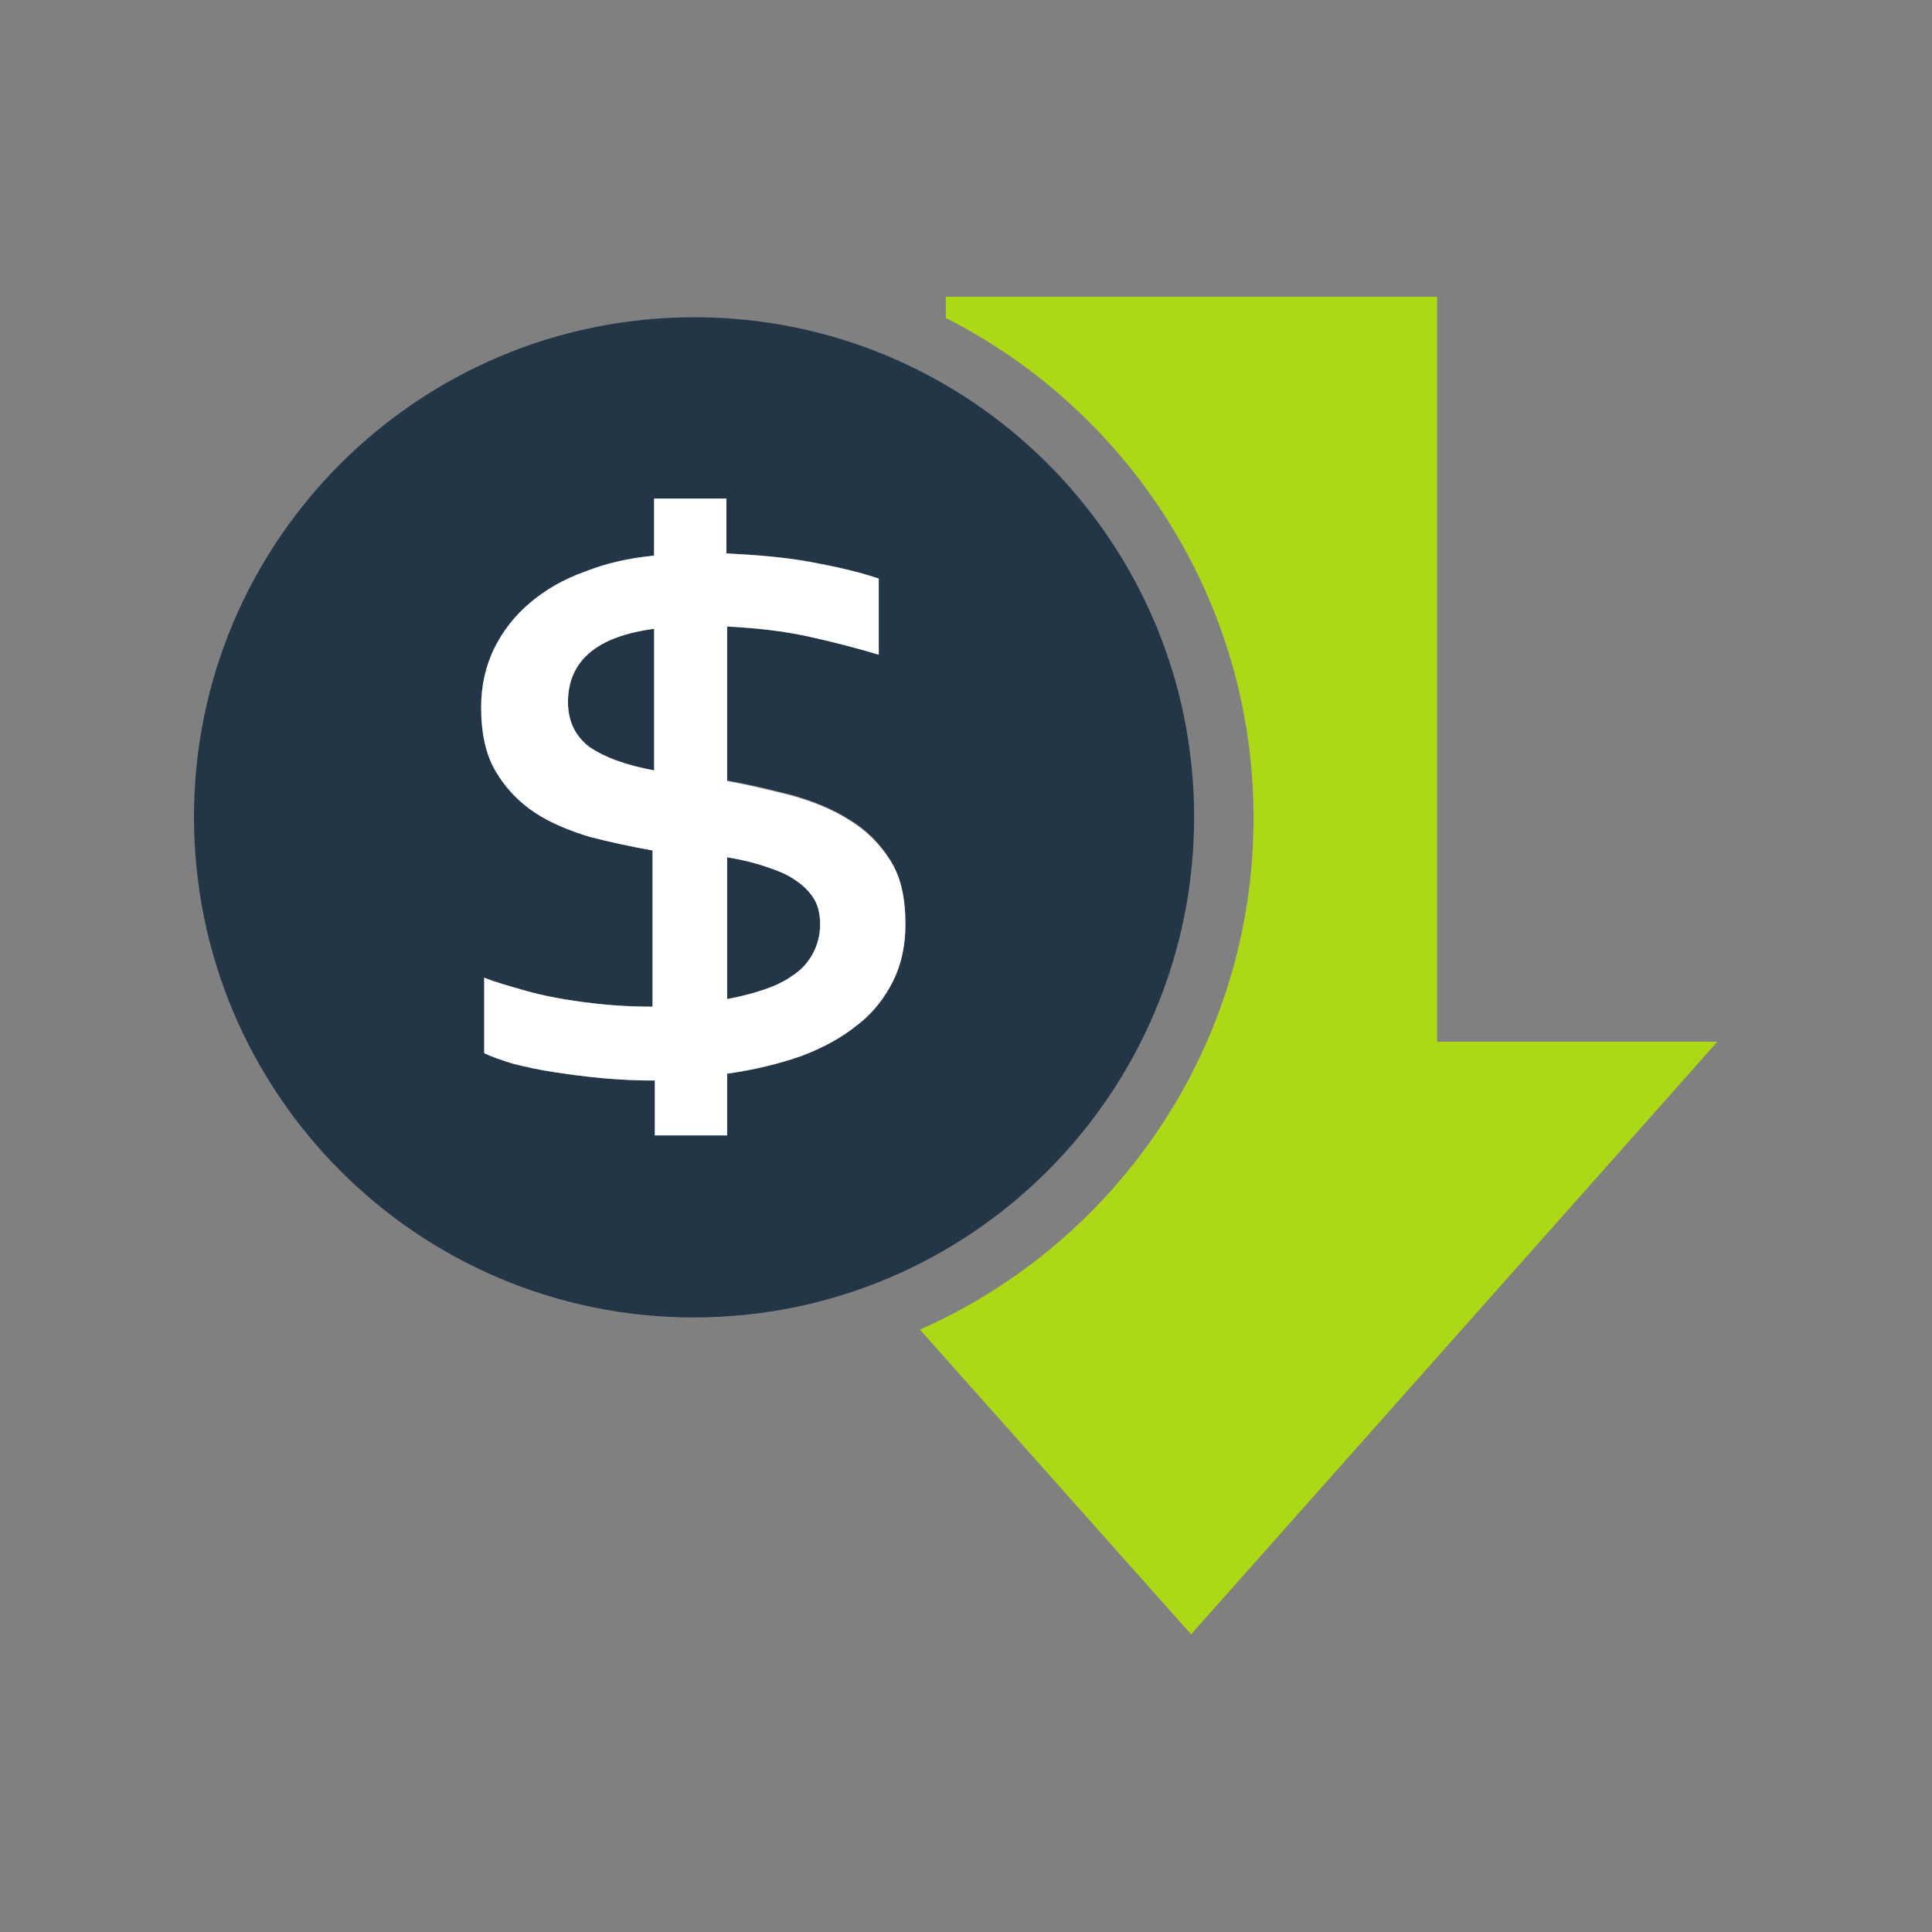
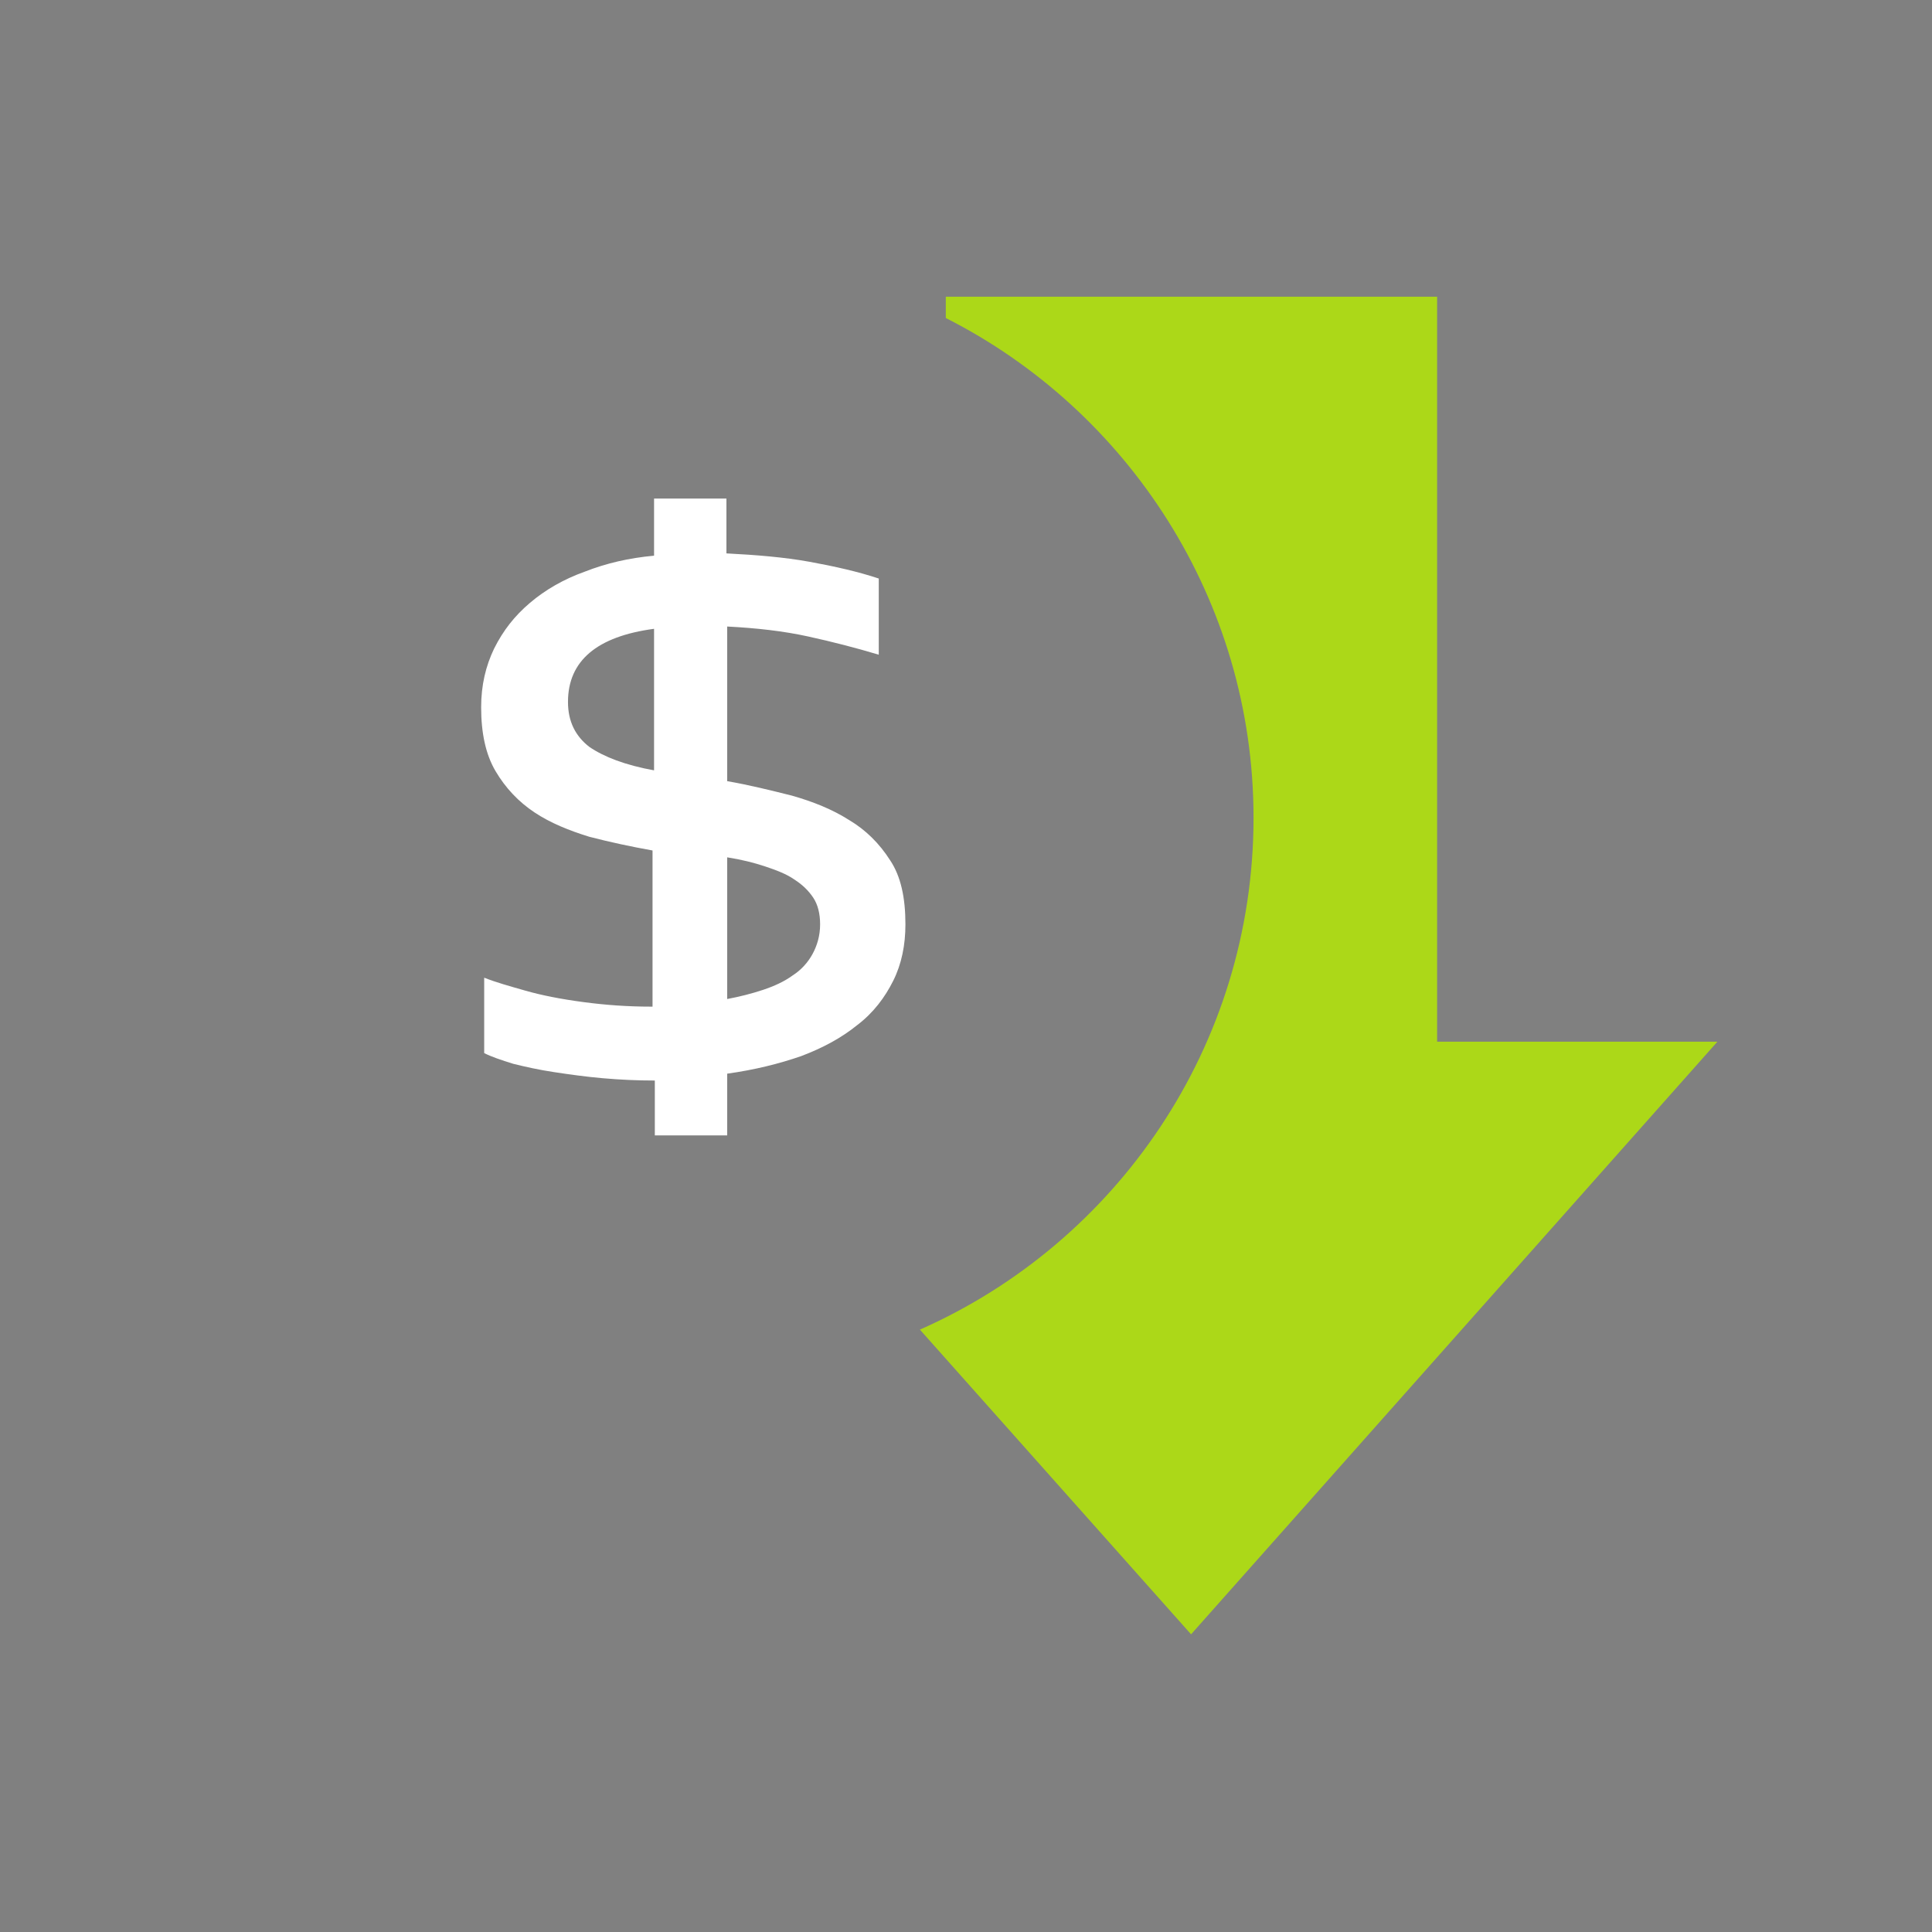
<svg xmlns="http://www.w3.org/2000/svg" width="3000" zoomAndPan="magnify" viewBox="0 0 2250 2250" height="3000" preserveAspectRatio="xMidYMid meet" version="1.0">
  <rect x="0" y="0" width="2250" height="2250" fill="#808080" stroke="none" />
  <defs>
    <clipPath id="422398fe0e">
      <path d="M 1071 345.516 L 2000.609 345.516 L 2000.609 1903.324 L 1071 1903.324 Z M 1071 345.516 " clip-rule="nonzero" />
    </clipPath>
    <clipPath id="260733e43b">
      <path d="M 225.398 369 L 1391 369 L 1391 1535 L 225.398 1535 Z M 225.398 369 " clip-rule="nonzero" />
    </clipPath>
  </defs>
  <g clip-path="url(#422398fe0e)">
    <path fill="#acd818" d="M 2000.102 1213.133 L 1387.117 1903.324 L 1071.312 1548.473 C 1300.184 1447.34 1459.859 1218.457 1459.859 952.316 C 1459.859 698.598 1313.488 477.699 1101.473 370.355 L 1101.473 345.516 L 1673.652 345.516 L 1673.652 1213.133 Z M 2000.102 1213.133 " fill-opacity="1" fill-rule="nonzero" />
  </g>
  <g clip-path="url(#260733e43b)">
-     <path fill="#223647" d="M 955.102 1076.516 C 955.102 1089.824 952.441 1101.355 946.23 1112 C 940.91 1121.758 932.926 1130.633 923.168 1136.84 C 913.41 1143.938 901.875 1149.262 888.57 1153.695 C 875.262 1158.133 861.07 1161.68 846.875 1164.344 L 846.875 998.449 C 863.73 1001.109 877.926 1004.656 891.23 1009.094 C 904.539 1013.527 916.07 1017.965 924.941 1024.176 C 934.699 1030.383 941.797 1037.48 947.117 1045.465 C 952.441 1053.449 955.102 1064.098 955.102 1076.516 Z M 662.359 817.473 C 662.359 839.652 670.344 857.395 687.199 869.812 C 703.168 882.234 728.891 891.105 763.488 897.316 L 763.488 732.309 C 696.07 740.293 662.359 768.68 662.359 817.473 Z M 955.102 1076.516 C 955.102 1089.824 952.441 1101.355 946.23 1112 C 940.91 1121.758 932.926 1130.633 923.168 1136.84 C 913.41 1143.938 901.875 1149.262 888.57 1153.695 C 875.262 1158.133 861.07 1161.68 846.875 1164.344 L 846.875 998.449 C 863.73 1001.109 877.926 1004.656 891.23 1009.094 C 904.539 1013.527 916.07 1017.965 924.941 1024.176 C 934.699 1030.383 941.797 1037.48 947.117 1045.465 C 952.441 1053.449 955.102 1064.098 955.102 1076.516 Z M 762.602 732.309 L 762.602 897.316 C 728.004 891.105 703.168 881.348 686.312 869.812 C 670.344 857.395 661.473 840.539 661.473 817.473 C 662.359 768.68 696.07 740.293 762.602 732.309 Z M 1390.668 951.43 C 1390.668 1273.461 1129.859 1534.277 807.844 1534.277 C 486.715 1534.277 225.906 1273.461 225.906 951.43 C 225.906 630.289 486.715 369.469 808.73 369.469 C 1129.859 369.469 1390.668 630.289 1390.668 951.43 Z M 1054.457 1075.629 C 1054.457 1045.465 1048.246 1020.625 1036.715 1001.109 C 1024.297 981.594 1008.328 965.625 988.812 954.09 C 969.297 941.672 947.117 932.801 922.277 925.703 C 897.441 919.492 872.602 913.281 846.875 908.848 L 846.875 729.645 C 881.473 731.422 912.52 734.969 940.91 741.18 C 969.297 747.391 996.797 754.484 1023.41 762.469 L 1023.41 673.758 C 999.457 665.773 971.957 659.562 942.684 654.238 C 913.41 648.918 880.586 646.254 845.988 644.48 L 845.988 580.609 L 761.715 580.609 L 761.715 647.145 C 732.441 649.805 705.828 656.016 680.988 665.773 C 656.148 674.645 634.859 687.062 617.117 702.145 C 599.375 717.227 586.07 734.082 575.426 755.375 C 565.664 775.777 560.344 797.957 560.344 823.684 C 560.344 853.844 565.664 878.684 577.199 898.203 C 588.73 917.719 603.812 933.688 622.441 946.105 C 641.07 958.527 663.246 967.398 686.312 974.496 C 710.262 980.707 735.102 986.027 759.941 990.465 L 759.941 1172.328 L 758.168 1172.328 C 731.555 1172.328 705.828 1170.551 679.215 1167.004 C 652.602 1163.453 630.426 1159.02 611.797 1153.695 C 593.164 1148.375 577.199 1143.938 563.891 1138.613 L 563.891 1226.441 C 572.762 1230.879 583.406 1234.426 597.602 1238.863 C 611.797 1242.41 627.762 1245.957 645.504 1248.621 C 663.246 1251.281 681.875 1253.941 702.277 1255.719 C 722.684 1257.492 742.199 1258.379 762.602 1258.379 L 762.602 1322.254 L 846.875 1322.254 L 846.875 1250.395 C 878.812 1245.957 907.199 1238.863 932.926 1229.988 C 958.648 1220.23 979.941 1208.699 998.57 1193.617 C 1017.199 1179.422 1030.504 1161.68 1040.262 1142.164 C 1050.02 1121.758 1054.457 1099.582 1054.457 1075.629 Z M 947.117 1045.465 C 952.441 1053.449 955.102 1064.098 955.102 1076.516 C 955.102 1089.824 952.441 1101.355 946.23 1112 C 940.91 1121.758 932.926 1130.633 923.168 1136.84 C 913.41 1143.938 901.875 1149.262 888.57 1153.695 C 875.262 1158.133 861.07 1161.68 846.875 1164.344 L 846.875 998.449 C 863.73 1001.109 877.926 1004.656 891.23 1009.094 C 904.539 1013.527 916.07 1017.965 924.941 1024.176 C 934.699 1030.387 941.797 1037.48 947.117 1045.465 Z M 762.602 732.309 L 762.602 897.316 C 728.004 891.105 703.168 881.348 686.312 869.812 C 670.344 857.395 661.473 840.539 661.473 817.473 C 662.359 768.68 696.07 740.293 762.602 732.309 Z M 762.602 732.309 " fill-opacity="1" fill-rule="nonzero" />
-   </g>
+     </g>
  <path fill="#ffffff" d="M 1036.715 1001.996 C 1024.297 982.48 1008.328 966.512 988.812 954.977 C 969.297 942.559 947.117 933.688 922.277 926.59 C 897.441 920.379 872.602 914.172 846.875 909.734 L 846.875 729.645 C 881.473 731.422 912.52 734.969 940.91 741.18 C 969.297 747.391 996.797 754.484 1023.41 762.469 L 1023.41 673.758 C 999.457 665.773 971.957 659.562 942.684 654.238 C 913.41 648.918 880.586 646.254 845.988 644.48 L 845.988 580.609 L 761.715 580.609 L 761.715 647.145 C 732.441 649.805 705.828 656.016 680.988 665.773 C 656.148 674.645 634.859 687.062 617.117 702.145 C 599.375 717.227 586.07 734.082 575.426 755.375 C 565.664 775.777 560.344 797.957 560.344 823.684 C 560.344 853.844 565.664 878.684 577.199 898.203 C 588.73 917.719 603.812 933.688 622.441 946.105 C 641.07 958.527 663.246 967.398 686.312 974.496 C 710.262 980.707 735.102 986.027 759.941 990.465 L 759.941 1172.328 L 758.168 1172.328 C 731.555 1172.328 705.828 1170.551 679.215 1167.004 C 652.602 1163.453 630.426 1159.02 611.797 1153.695 C 593.164 1148.375 577.199 1143.938 563.891 1138.613 L 563.891 1226.441 C 572.762 1230.879 583.406 1234.426 597.602 1238.863 C 611.797 1242.41 627.762 1245.957 645.504 1248.621 C 663.246 1251.281 681.875 1253.941 702.277 1255.719 C 722.684 1257.492 742.199 1258.379 762.602 1258.379 L 762.602 1322.254 L 846.875 1322.254 L 846.875 1250.395 C 878.812 1245.957 907.199 1238.863 932.926 1229.988 C 958.648 1220.23 979.941 1208.699 998.57 1193.617 C 1017.199 1179.422 1030.504 1161.68 1040.262 1142.164 C 1050.02 1122.648 1054.457 1100.469 1054.457 1076.516 C 1054.457 1045.465 1049.133 1020.625 1036.715 1001.996 Z M 762.602 897.316 C 728.004 891.105 703.168 881.348 686.312 869.812 C 670.344 857.395 661.473 840.539 661.473 817.473 C 661.473 769.566 695.184 741.18 761.715 732.309 L 761.715 897.316 Z M 946.23 1111.113 C 940.91 1120.871 932.926 1129.742 923.168 1135.953 C 913.41 1143.051 901.875 1148.375 888.57 1152.809 C 875.262 1157.246 861.07 1160.793 846.875 1163.453 L 846.875 998.449 C 863.73 1001.109 877.926 1004.656 891.23 1009.094 C 904.539 1013.527 916.07 1017.965 924.941 1024.176 C 934.699 1030.383 941.797 1037.48 947.117 1045.465 C 952.441 1053.449 955.102 1064.098 955.102 1076.516 C 955.102 1089.824 951.555 1101.355 946.23 1111.113 Z M 946.23 1111.113 " fill-opacity="1" fill-rule="nonzero" />
</svg>